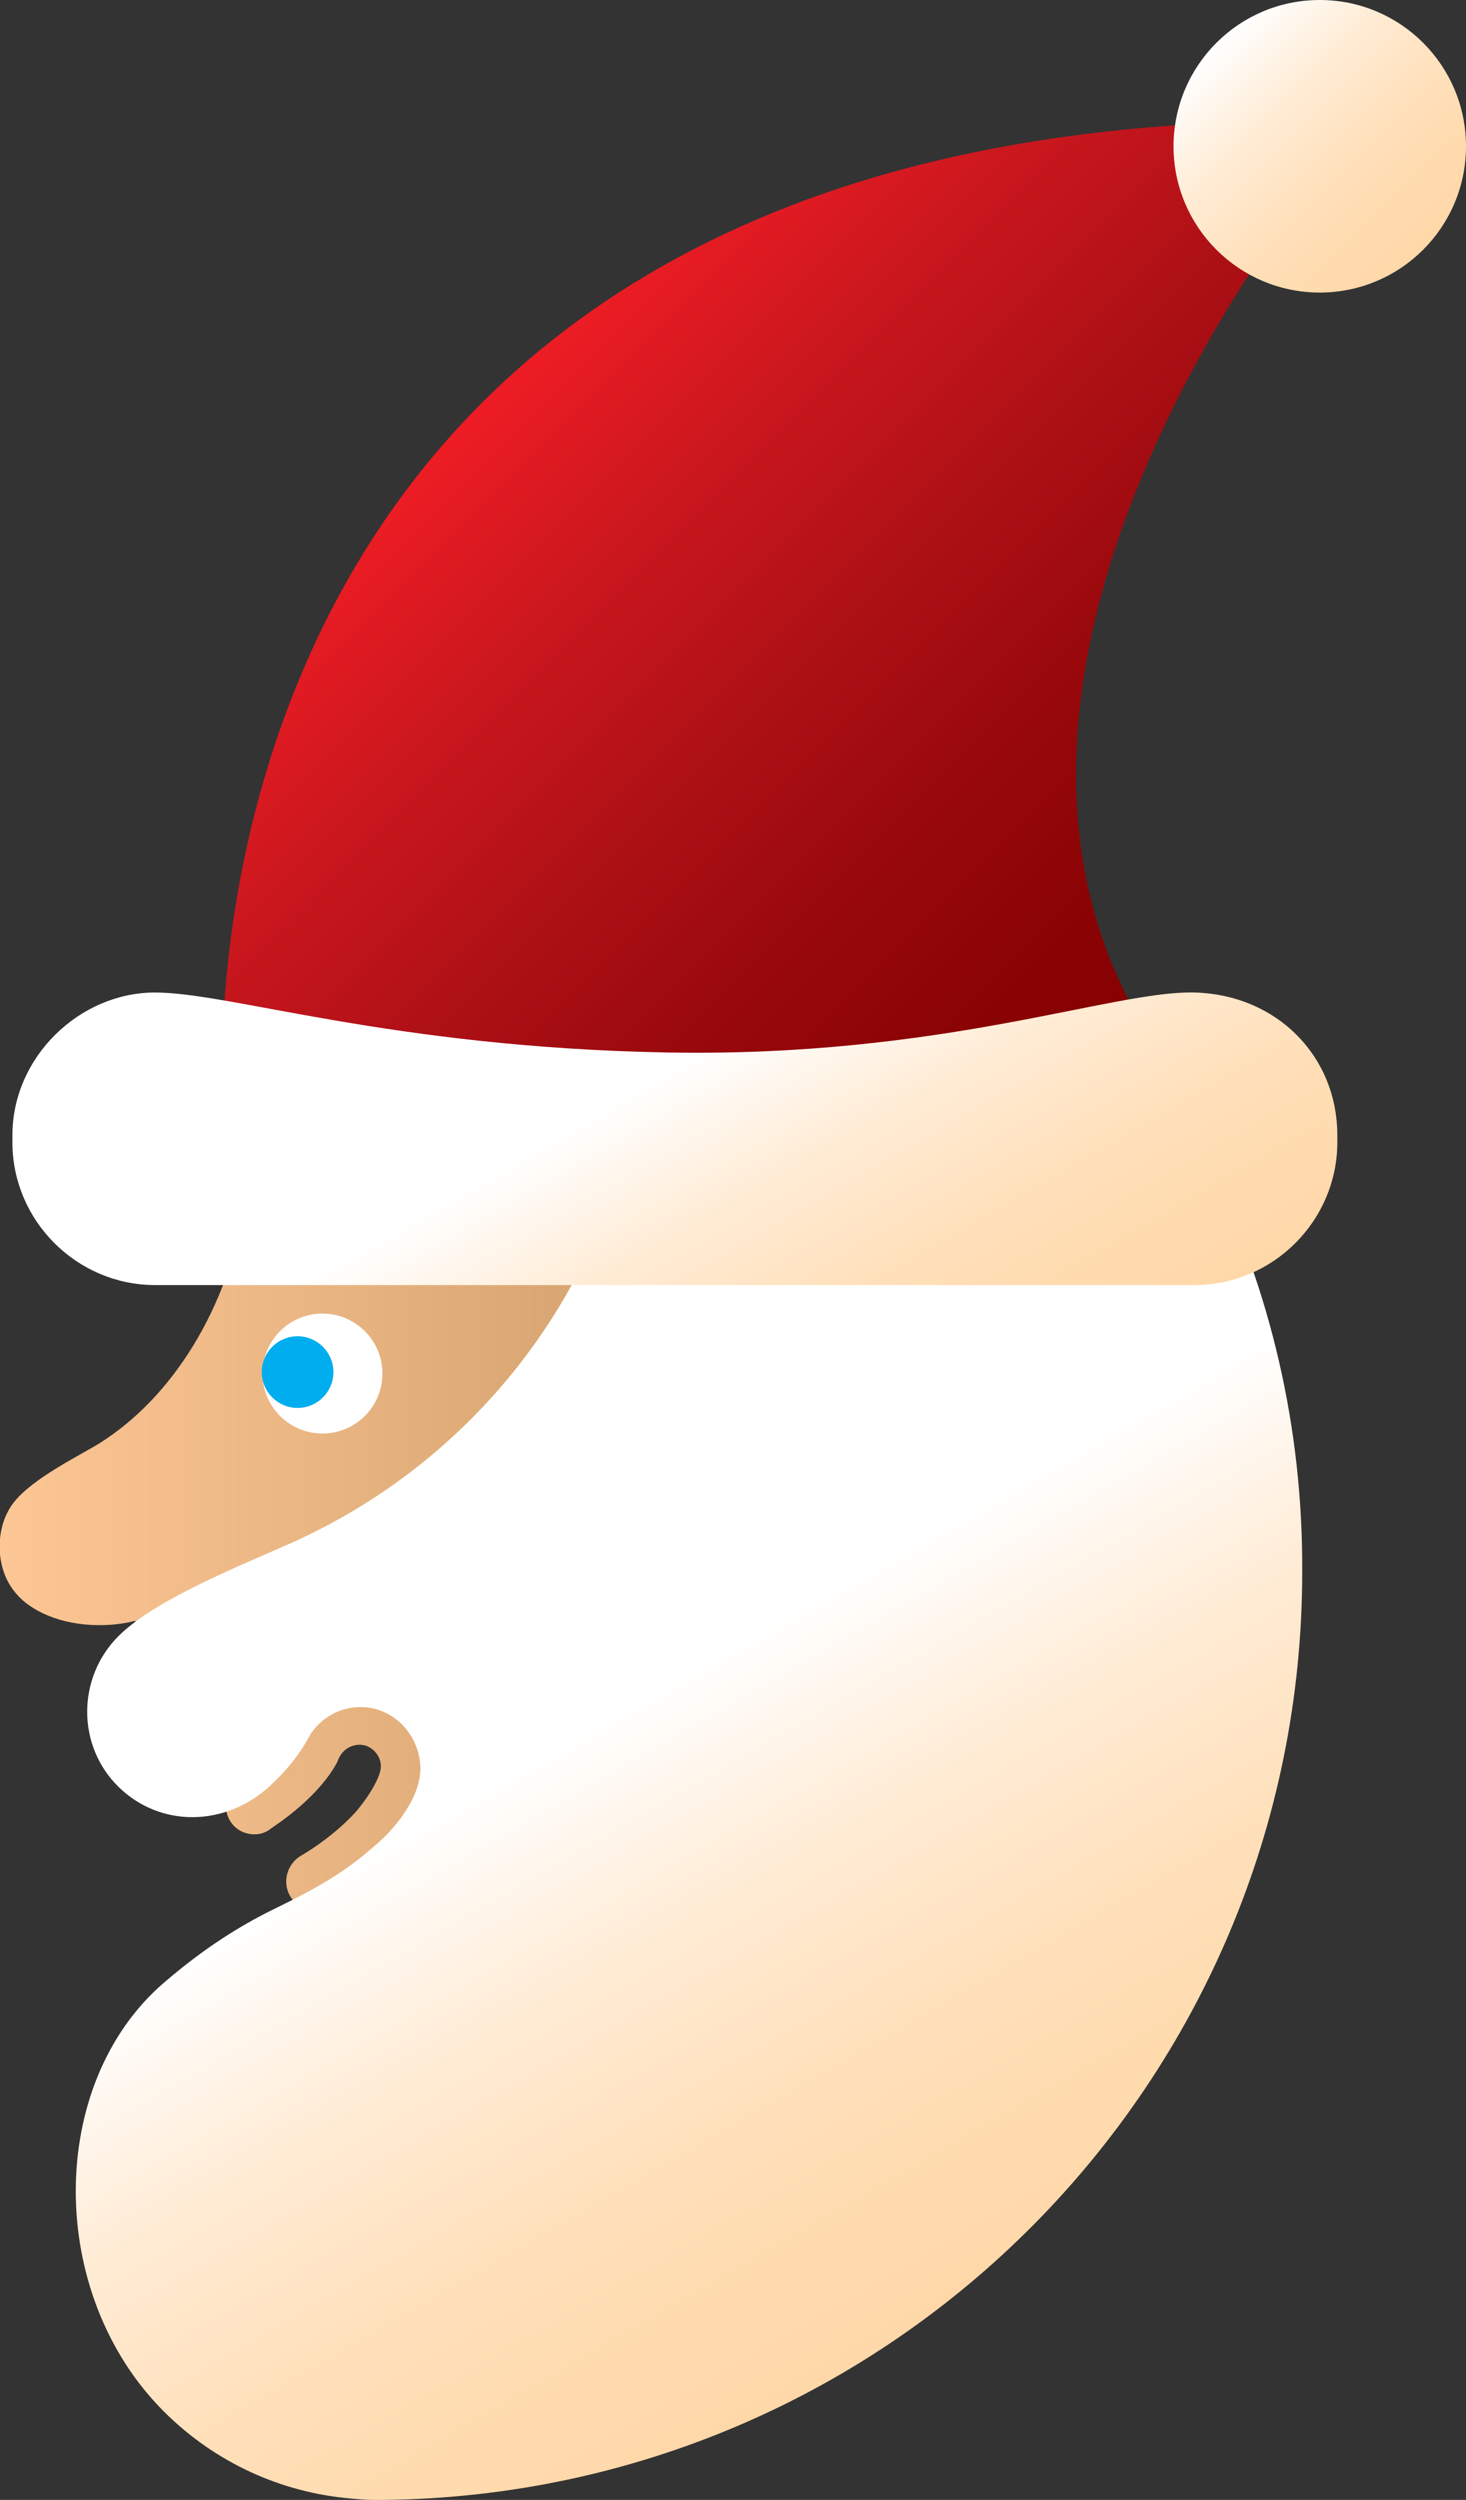
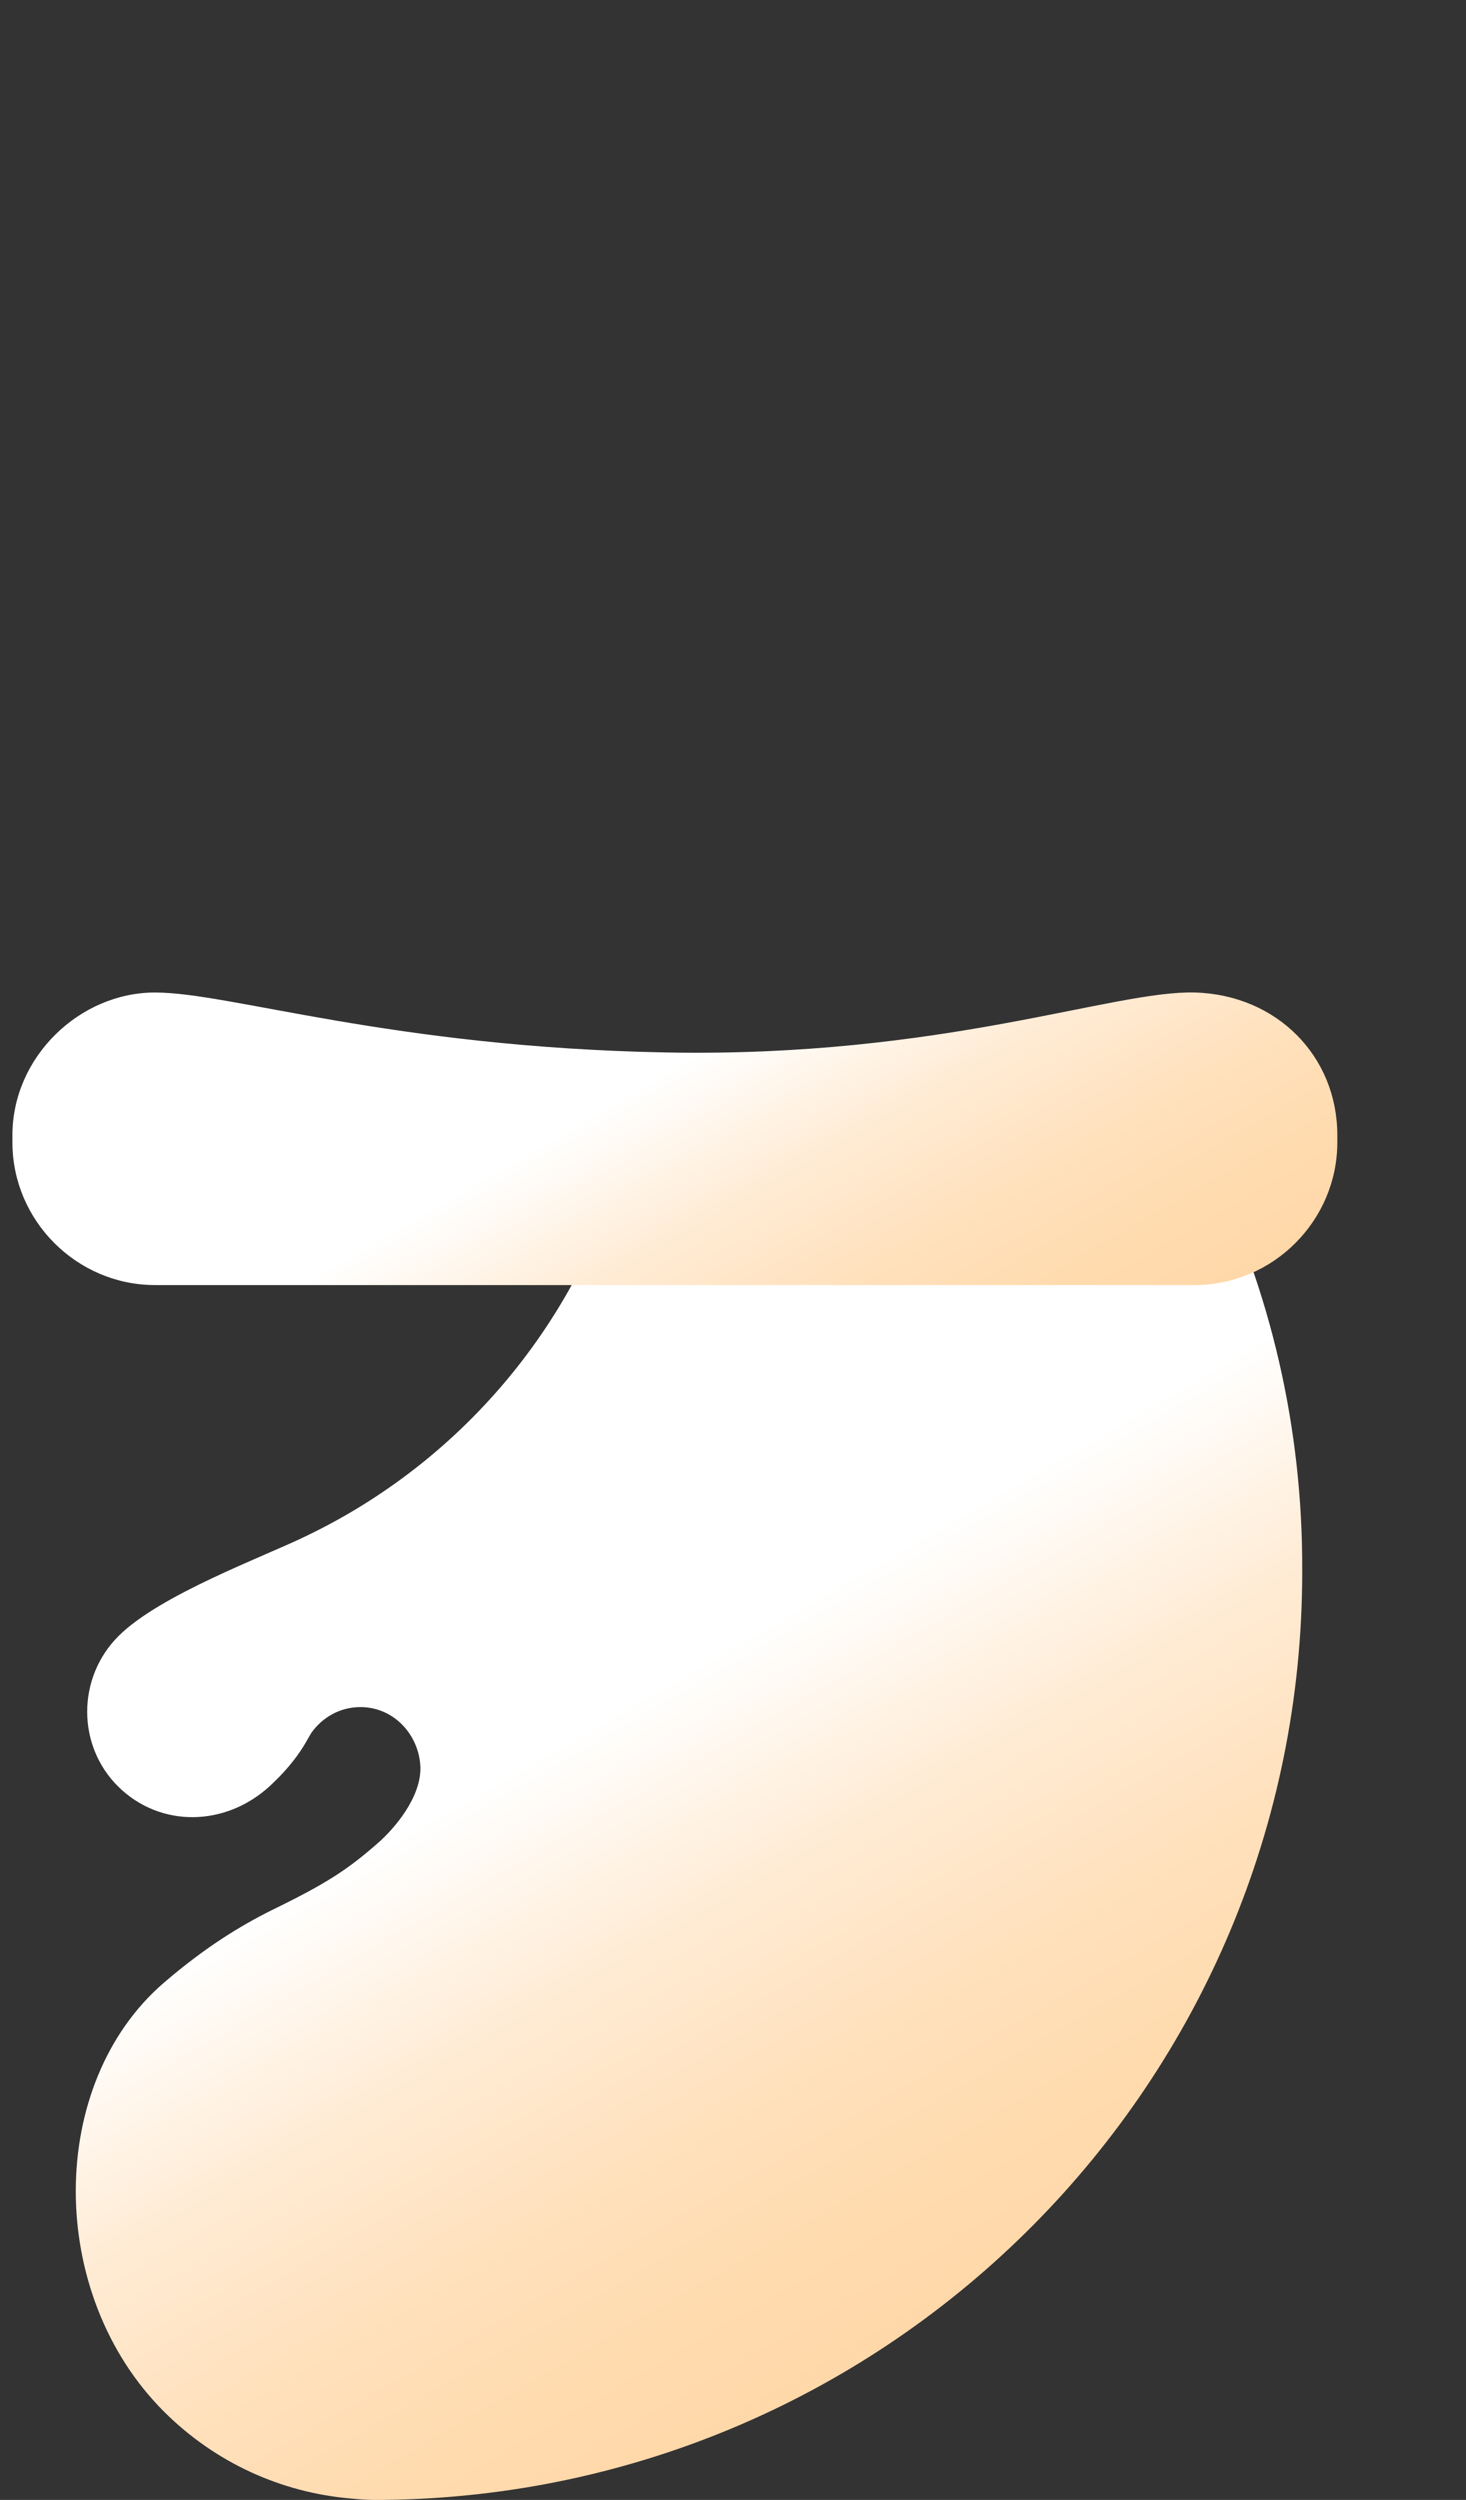
<svg xmlns="http://www.w3.org/2000/svg" version="1.1" id="Layer_1" x="0px" y="0px" viewBox="0 0 200.5 341.8" enable-background="new 0 0 200.5 341.8" xml:space="preserve">
  <rect x="0" y="0" width="200.5" height="341.8" fill="#333333" stroke="none" />
  <g>
    <linearGradient id="SVGID_1_" gradientUnits="userSpaceOnUse" x1="-4.197484e-06" y1="200.893" x2="174.156" y2="200.893">
      <stop offset="0" style="stop-color:#FDC795" />
      <stop offset="1" style="stop-color:#AC7E48" />
    </linearGradient>
-     <path fill="url(#SVGID_1_)" d="M94.7,129.1c-20.1,0-38.5,6.7-52.5,17.9c-4.3,3.4-4.4,9.1-4.3,15.2c-1.5,0-3.1,0.7-4.3,2.1   c-2.4,14.6-10,26.8-20.1,33.1c-2.6,1.6-9,4.7-11.6,8c-2.6,3.3-2.6,8.8,0,12.1c0,0,0,0,0,0c2.1,2.8,6.5,4.7,11.7,4.7   c1.7,0,3.4-0.2,4.9-0.6c2.8,8.4,7.3,16.2,13.1,23c-0.5,0.6-0.7,1.4-0.7,2.3c0,2.2,1.7,3.9,3.9,3.9c0.9,0,1.7-0.3,2.4-0.9   c7.3-4.9,9.1-9.3,9.1-9.4c0.6-1.5,2.3-2.3,3.8-1.8c1.5,0.6,2.4,2.2,1.8,3.8c-0.1,0.4-0.9,2.5-3.3,5.3c-3.3,3.6-7.4,5.9-7.4,5.9   c-1.9,1.1-2.6,3.5-1.6,5.4c0.7,1.3,2.1,2.1,3.5,2.1c0.7,0,1.3-0.2,1.9-0.5c0.1-0.1,1.2-0.7,2.8-1.8c13.1,8.7,29.3,13.8,46.8,13.8   c43.9,0,79.5-32.1,79.5-71.8C174.2,161.3,138.6,129.1,94.7,129.1z" />
-     <circle fill="#FFFFFF" cx="44.1" cy="187.8" r="8.2" />
-     <circle fill="#00AEEF" cx="40.7" cy="187.6" r="4.9" />
    <g>
      <linearGradient id="SVGID_2_" gradientUnits="userSpaceOnUse" x1="51.952" y1="173.06" x2="133.371" y2="314.081">
        <stop offset="0.423" style="stop-color:#FFFFFF" />
        <stop offset="0.598" style="stop-color:#FFECD6" />
        <stop offset="0.759" style="stop-color:#FFE1BD" />
        <stop offset="0.898" style="stop-color:#FFDBAE" />
        <stop offset="1" style="stop-color:#FFD8A9" />
      </linearGradient>
      <path fill="url(#SVGID_2_)" d="M165.5,159.6c-4.6-9.4-16.2-5.7-30.8,5.9l-24.4-4.2c-0.6-2.6-1.9-5.2-3.9-7.2h0    c-5.4-5.4-14.2-5.6-19.9-0.6c-5.4,25-22.1,45.7-44.6,56.5c-5.7,2.8-20,8-25.7,13.7s-5.7,15,0,20.6s14.6,5.5,20.7-0.1    c4-3.7,5.1-6.4,5.7-7.3c1.5-2.1,3.9-3.5,6.7-3.5c4.5,0,8,3.7,8.2,8.2c0.1,4.2-3.6,8.4-5.6,10.2c-4.3,3.8-7.2,5.7-14.8,9.4    c-4.2,2.1-9,5-14.7,9.9c-16,13.8-16.1,42.5,0,58.6v0c7.1,7.1,16.2,11.1,25.5,11.9c1,0.1,2.1,0.2,3.2,0.2c0.1,0,0.3,0,0.4,0    c0.3,0,0.6,0,0.9,0c69.5-0.7,125.7-57.2,125.7-126.9C178.2,195.1,173.7,176.3,165.5,159.6z" />
    </g>
    <g>
      <linearGradient id="SVGID_3_" gradientUnits="userSpaceOnUse" x1="73.821" y1="47.942" x2="162.306" y2="136.428">
        <stop offset="0" style="stop-color:#ED1C24" />
        <stop offset="0.219" style="stop-color:#CA171E" />
        <stop offset="0.456" style="stop-color:#AC1015" />
        <stop offset="0.673" style="stop-color:#97080B" />
        <stop offset="0.862" style="stop-color:#8A0304" />
        <stop offset="1" style="stop-color:#860101" />
      </linearGradient>
-       <path fill="url(#SVGID_3_)" d="M30.5,150c0,0-10-138.7,157.3-133.3l-9.3,10c0,0-62.7,77.3-10.7,128" />
      <linearGradient id="SVGID_4_" gradientUnits="userSpaceOnUse" x1="166.403" y1="5.858" x2="194.688" y2="34.142">
        <stop offset="0" style="stop-color:#FFFFFF" />
        <stop offset="0.303" style="stop-color:#FFECD6" />
        <stop offset="0.582" style="stop-color:#FFE1BD" />
        <stop offset="0.823" style="stop-color:#FFDBAE" />
        <stop offset="1" style="stop-color:#FFD8A9" />
      </linearGradient>
-       <circle fill="url(#SVGID_4_)" cx="180.5" cy="20" r="20" />
      <linearGradient id="SVGID_5_" gradientUnits="userSpaceOnUse" x1="64.631" y1="107.698" x2="120.048" y2="203.683">
        <stop offset="0.423" style="stop-color:#FFFFFF" />
        <stop offset="0.598" style="stop-color:#FFECD6" />
        <stop offset="0.759" style="stop-color:#FFE1BD" />
        <stop offset="0.898" style="stop-color:#FFDBAE" />
        <stop offset="1" style="stop-color:#FFD8A9" />
      </linearGradient>
      <path fill="url(#SVGID_5_)" d="M163.4,135.7c-11.2-0.3-34.5,8.9-72.2,8.2s-59.7-8.2-70-8.2s-19.5,8.8-19.5,19.5v1    c0,10.7,8.8,19.5,19.5,19.5h142.2c10.7,0,19.5-8.8,19.5-19.5v-1C182.9,144.4,174.6,136,163.4,135.7z" />
    </g>
  </g>
</svg>